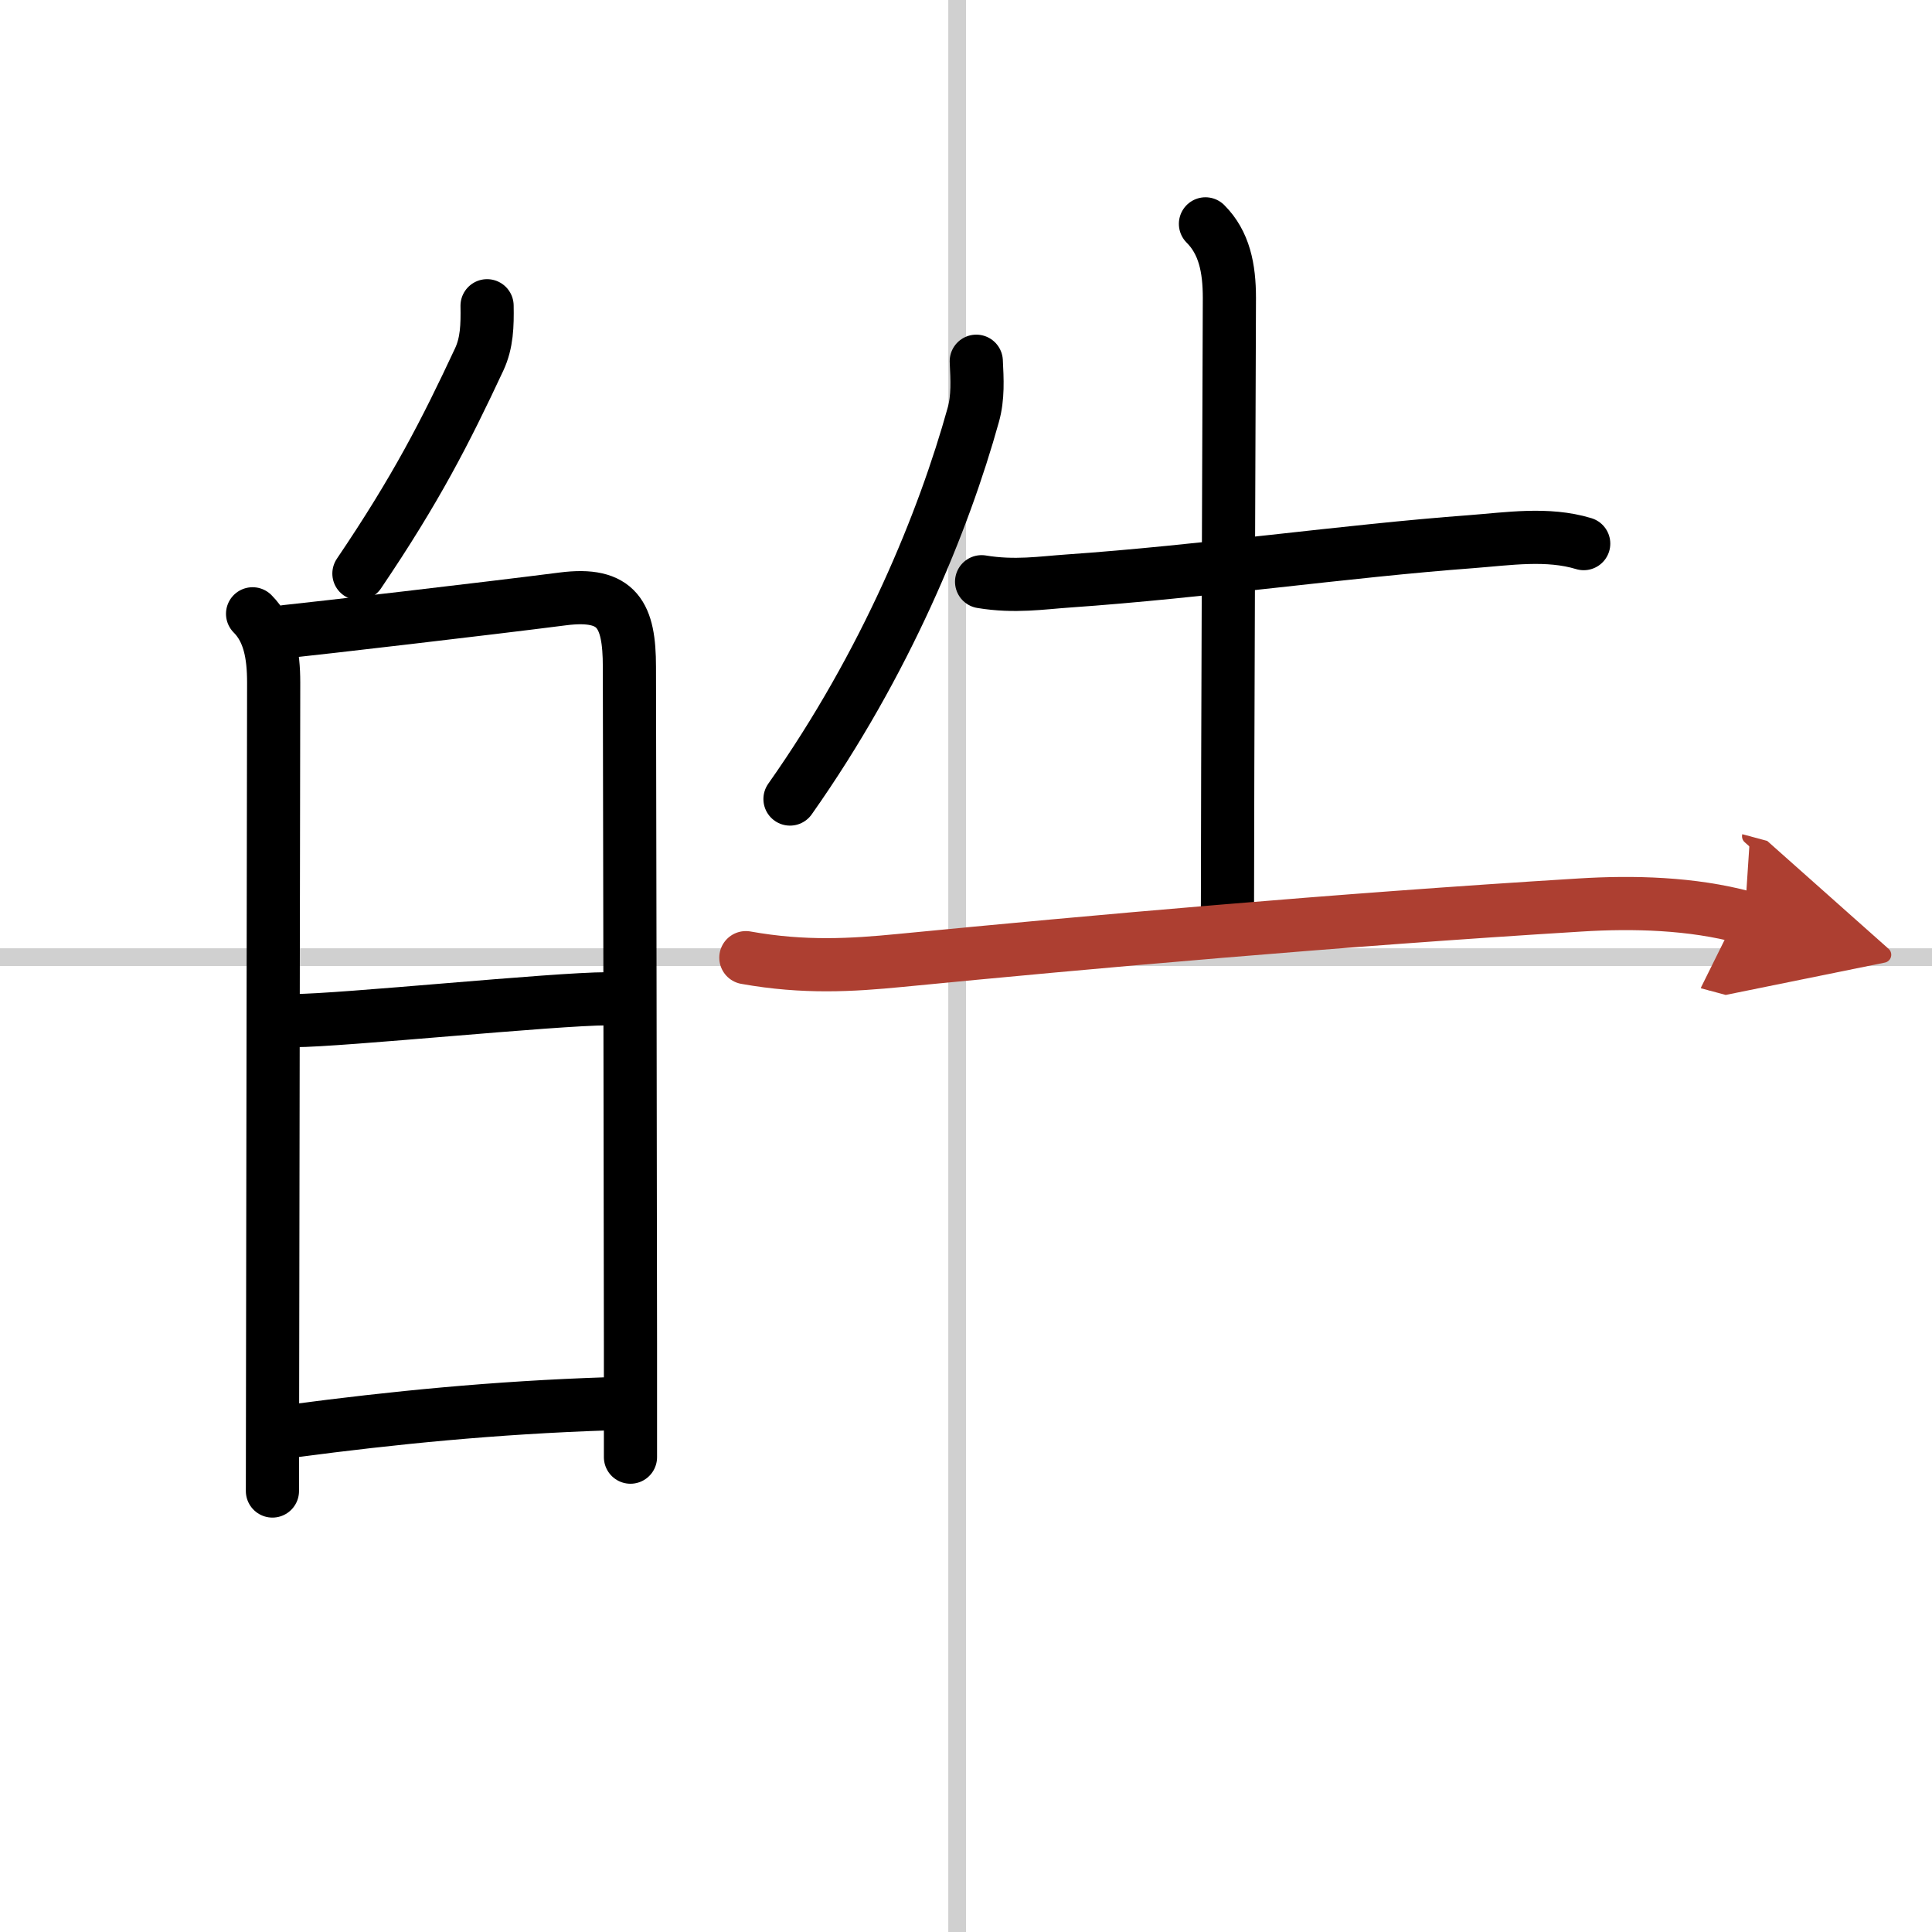
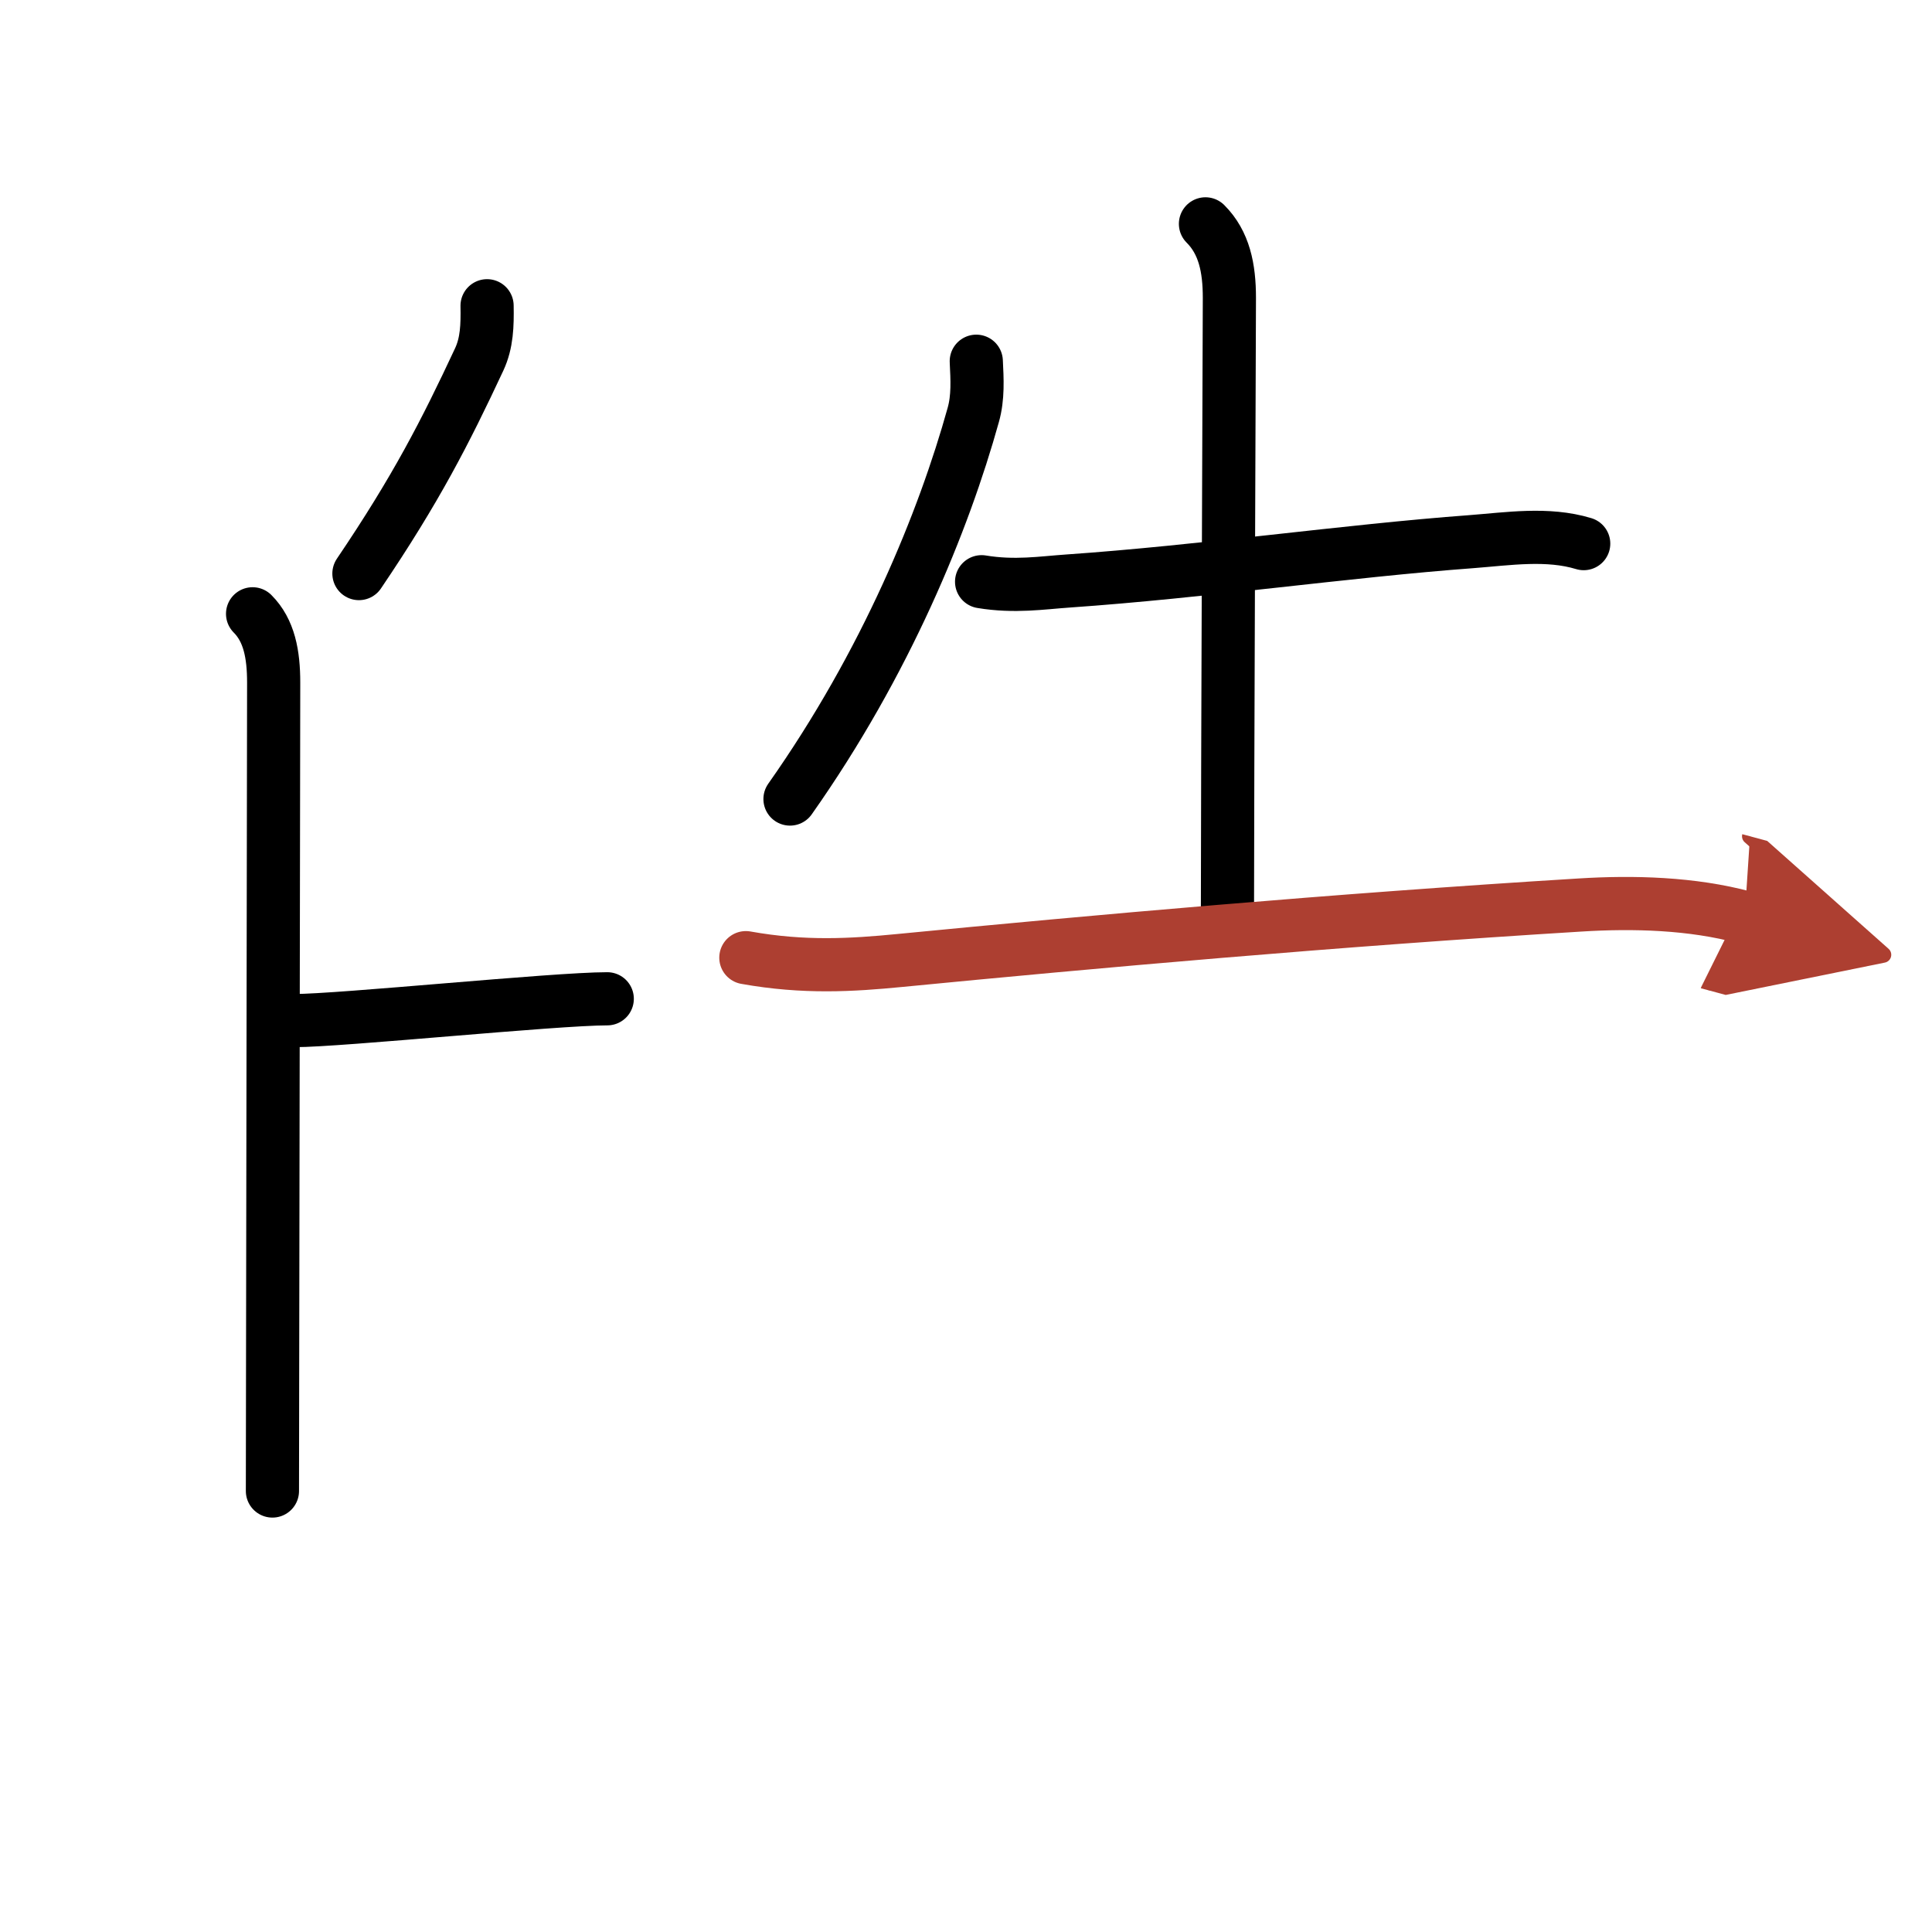
<svg xmlns="http://www.w3.org/2000/svg" width="400" height="400" viewBox="0 0 109 109">
  <defs>
    <marker id="a" markerWidth="4" orient="auto" refX="1" refY="5" viewBox="0 0 10 10">
      <polyline points="0 0 10 5 0 10 1 5" fill="#ad3f31" stroke="#ad3f31" />
    </marker>
  </defs>
  <g fill="none" stroke="#000" stroke-linecap="round" stroke-linejoin="round" stroke-width="3">
    <rect width="100%" height="100%" fill="#fff" stroke="#fff" />
-     <line x1="54" x2="54" y2="109" stroke="#d0d0d0" stroke-width="1" />
-     <line x2="109" y1="54" y2="54" stroke="#d0d0d0" stroke-width="1" />
    <path d="m27.48 17.25c0.02 1.12-0.01 2.09-0.44 3.02-1.92 4.11-3.57 7.33-6.79 12.09" />
    <path d="m14.25 34.63c0.94 0.94 1.19 2.29 1.19 3.88 0 1.3-0.04 25.53-0.06 38.74 0 2.98-0.01 5.4-0.01 6.87" />
-     <path d="m16.14 35.63c1.66-0.17 11.41-1.3 15.61-1.84 3.1-0.4 3.76 0.92 3.76 3.83 0.01 6.06 0.05 25.16 0.06 38.25v6.34" />
    <path d="m16.6 57.58c2.62 0 14.69-1.23 17.66-1.23" />
-     <path d="m16.61 80.72c5.53-0.73 11.28-1.31 17.69-1.52" />
    <path d="m55.08 20.38c0.05 1.02 0.11 2.04-0.17 3.03-1.66 5.97-4.91 13.97-10.34 21.67" />
    <path d="m55.38 32.82c1.87 0.31 3.41 0.06 4.87-0.04 7.62-0.53 15.73-1.7 22.75-2.22 2.09-0.16 4.31-0.51 6.35 0.11" />
    <path d="m68.01 12.63c1.06 1.06 1.35 2.49 1.35 4.18 0 0.84-0.11 27.89-0.11 34.81" />
    <path d="m42.08 54.03c3.29 0.59 6 0.42 8.67 0.16 10.88-1.06 24.53-2.28 38.38-3.13 3.03-0.19 6.33-0.1 9.3 0.7" marker-end="url(#a)" stroke="#ad3f31" />
  </g>
</svg>